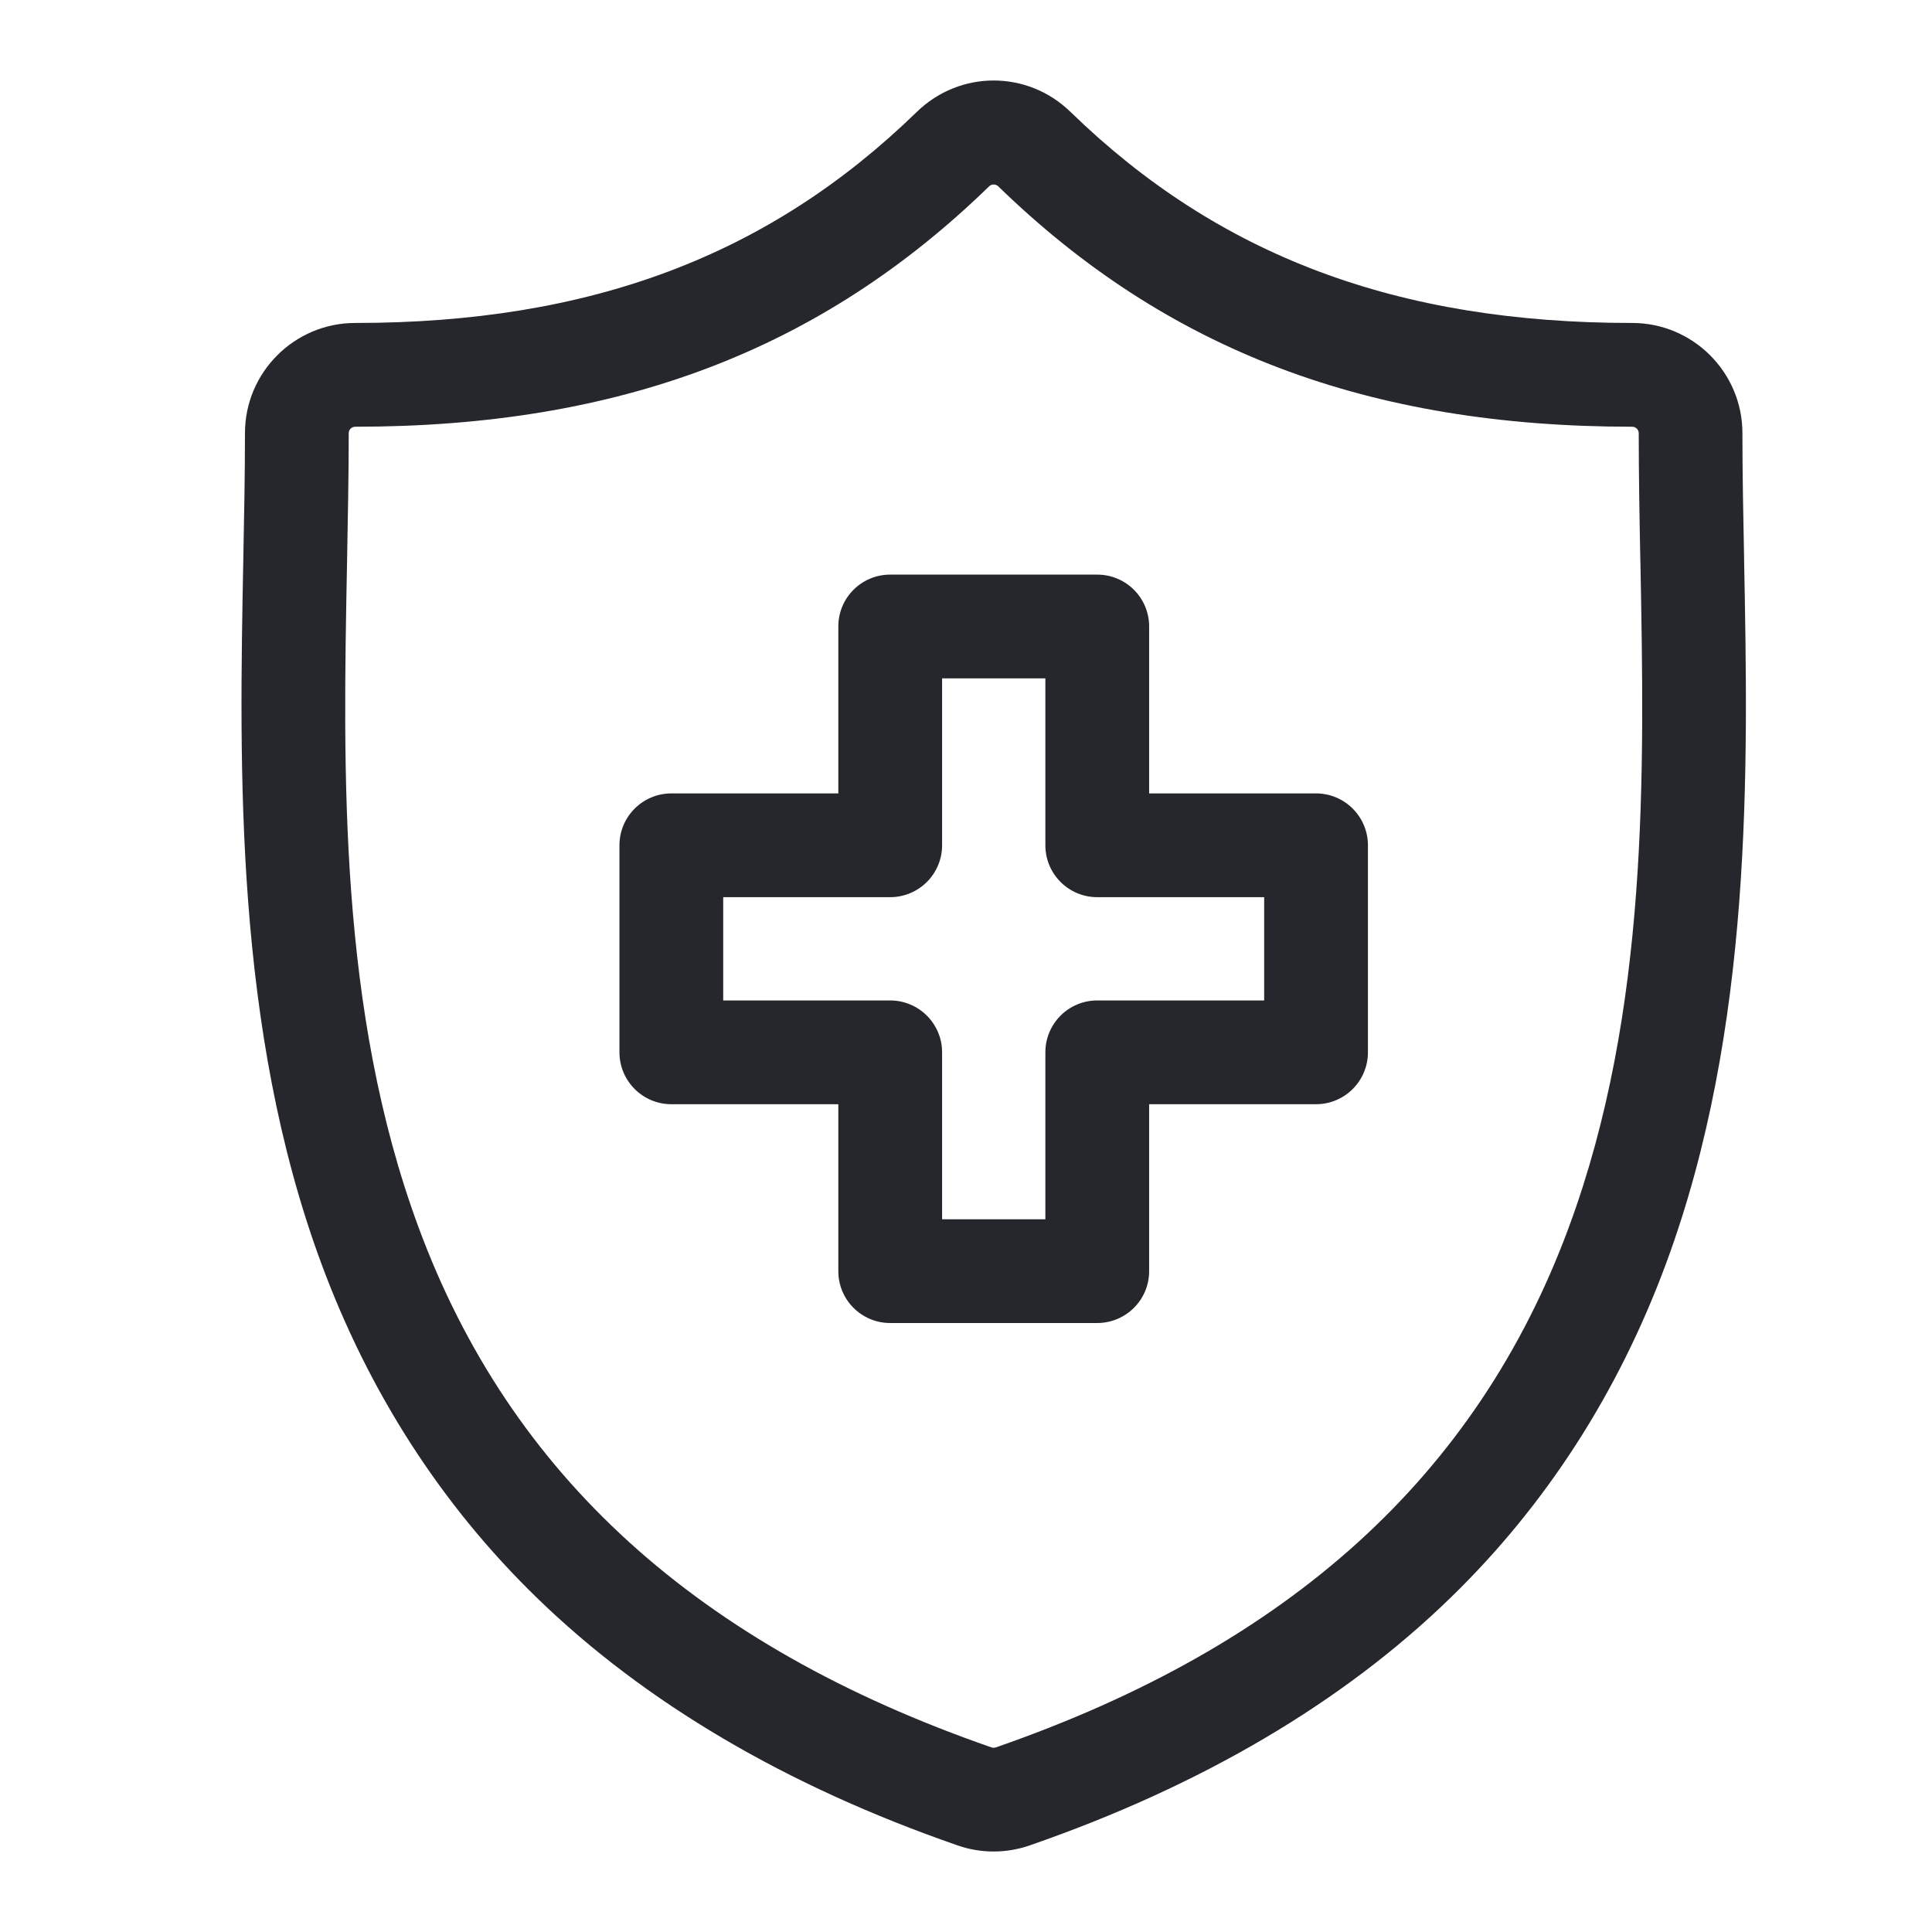
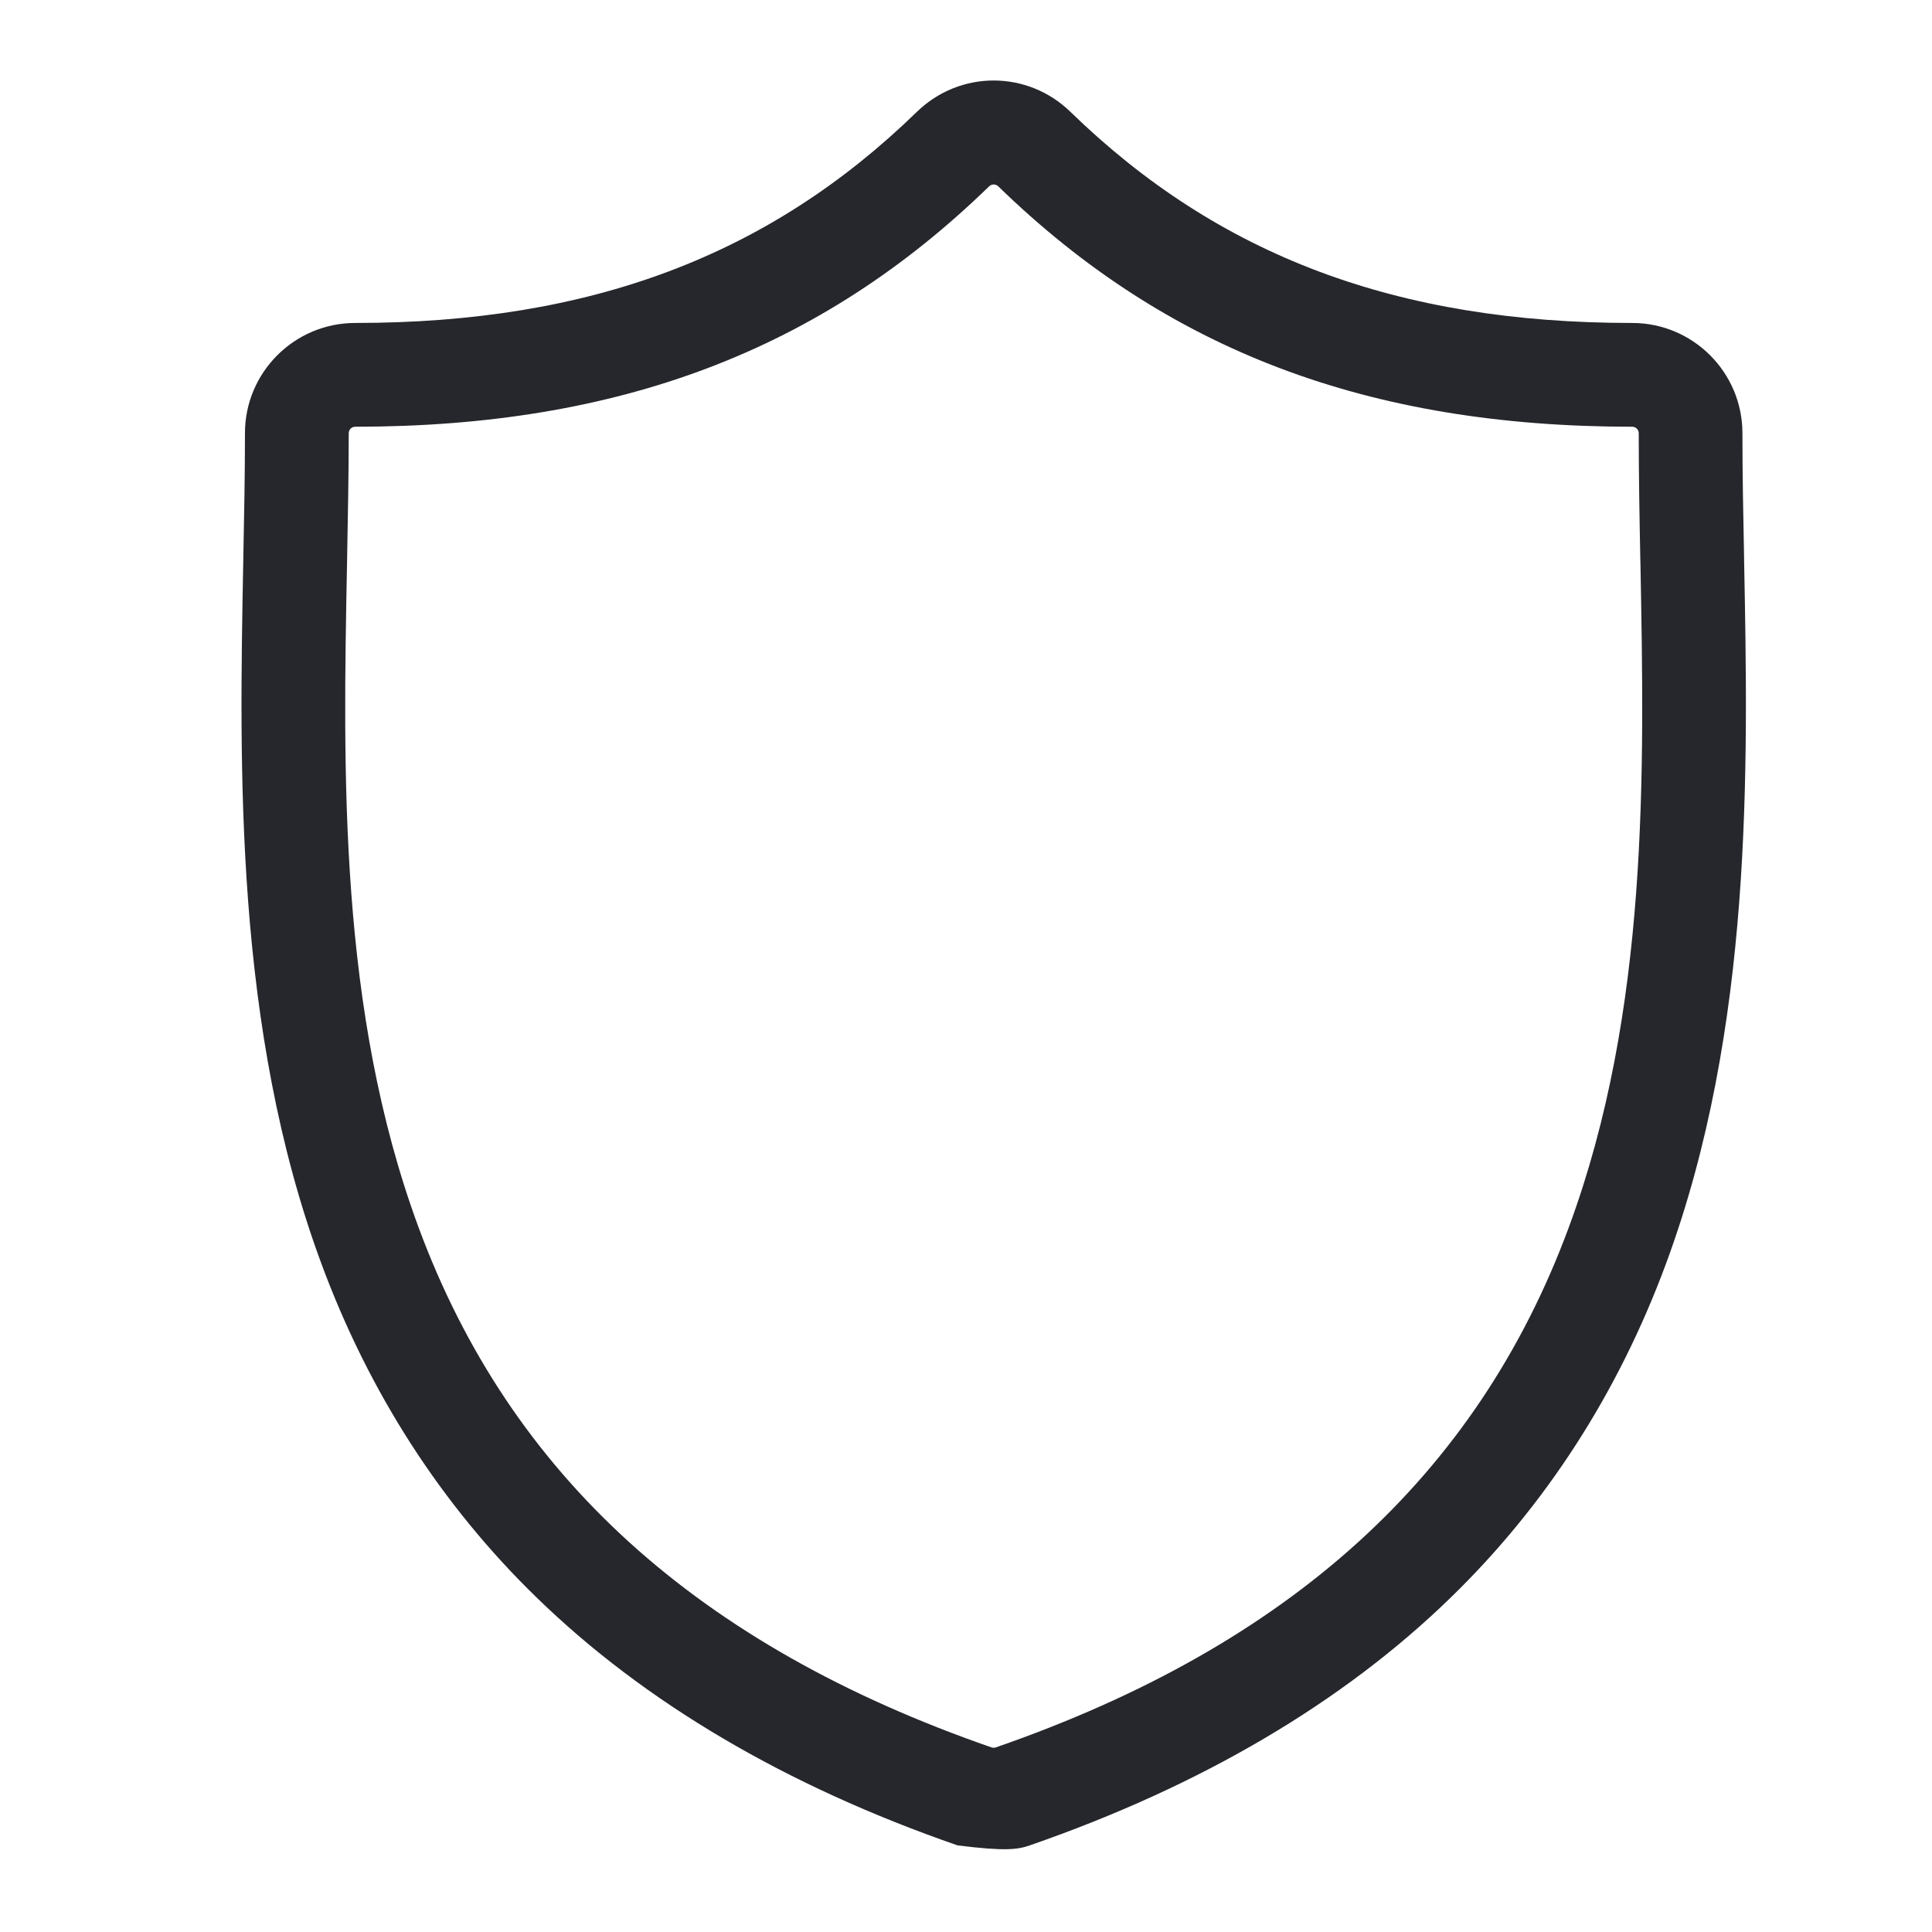
<svg xmlns="http://www.w3.org/2000/svg" width="24" height="24" viewBox="0 0 24 24" fill="none">
  <g id="fi_2583122">
    <g id="Group">
-       <path id="Vector" d="M21.666 6.967L21.666 6.946C21.655 6.397 21.645 5.879 21.645 5.381C21.645 4.626 21.031 4.012 20.276 4.012C17.355 4.012 15.138 3.179 13.298 1.39C12.763 0.87 11.924 0.87 11.389 1.39C9.55 3.179 7.333 4.012 4.412 4.012C3.657 4.012 3.043 4.626 3.043 5.381C3.043 5.89 3.033 6.413 3.022 6.967C2.973 9.554 2.911 12.773 3.991 15.694C4.585 17.301 5.485 18.697 6.665 19.844C8.008 21.151 9.768 22.187 11.895 22.924C12.04 22.975 12.191 23 12.344 23C12.497 23 12.648 22.974 12.792 22.924C14.919 22.187 16.68 21.151 18.023 19.844C19.203 18.697 20.103 17.301 20.697 15.694C21.777 12.772 21.716 9.553 21.666 6.967ZM19.488 15.247C18.349 18.329 16.02 20.441 12.37 21.707C12.353 21.712 12.335 21.713 12.317 21.707C8.667 20.441 6.339 18.329 5.2 15.248C4.204 12.554 4.261 9.599 4.311 6.992C4.321 6.432 4.332 5.902 4.332 5.381C4.332 5.337 4.368 5.301 4.412 5.301C7.69 5.301 10.193 4.352 12.288 2.314C12.303 2.299 12.323 2.292 12.344 2.292C12.364 2.292 12.384 2.299 12.4 2.314C14.495 4.352 16.998 5.301 20.276 5.301C20.32 5.301 20.357 5.337 20.357 5.381C20.357 5.892 20.366 6.416 20.377 6.97L20.378 6.991V6.991C20.427 9.599 20.484 12.554 19.488 15.247Z" fill="#25272C" />
-       <path id="Vector_2" d="M16.348 9.856H14.275V7.782C14.275 7.426 13.986 7.138 13.63 7.138H11.058C10.702 7.138 10.414 7.426 10.414 7.782V9.856H8.34C7.984 9.856 7.695 10.145 7.695 10.501V13.072C7.695 13.428 7.984 13.717 8.34 13.717H10.414V15.791C10.414 16.147 10.702 16.435 11.058 16.435H13.63C13.986 16.435 14.275 16.147 14.275 15.791V13.717H16.348C16.704 13.717 16.993 13.428 16.993 13.072V10.501C16.993 10.145 16.704 9.856 16.348 9.856ZM15.704 12.428H13.63C13.274 12.428 12.986 12.717 12.986 13.072V15.146H11.703V13.072C11.703 12.717 11.414 12.428 11.058 12.428H8.984V11.145H11.058C11.414 11.145 11.703 10.856 11.703 10.501V8.427H12.986V10.501C12.986 10.856 13.274 11.145 13.63 11.145H15.704V12.428H15.704Z" fill="#25272C" />
+       <path id="Vector" d="M21.666 6.967L21.666 6.946C21.655 6.397 21.645 5.879 21.645 5.381C21.645 4.626 21.031 4.012 20.276 4.012C17.355 4.012 15.138 3.179 13.298 1.39C12.763 0.87 11.924 0.87 11.389 1.39C9.55 3.179 7.333 4.012 4.412 4.012C3.657 4.012 3.043 4.626 3.043 5.381C3.043 5.89 3.033 6.413 3.022 6.967C2.973 9.554 2.911 12.773 3.991 15.694C4.585 17.301 5.485 18.697 6.665 19.844C8.008 21.151 9.768 22.187 11.895 22.924C12.497 23 12.648 22.974 12.792 22.924C14.919 22.187 16.68 21.151 18.023 19.844C19.203 18.697 20.103 17.301 20.697 15.694C21.777 12.772 21.716 9.553 21.666 6.967ZM19.488 15.247C18.349 18.329 16.02 20.441 12.37 21.707C12.353 21.712 12.335 21.713 12.317 21.707C8.667 20.441 6.339 18.329 5.2 15.248C4.204 12.554 4.261 9.599 4.311 6.992C4.321 6.432 4.332 5.902 4.332 5.381C4.332 5.337 4.368 5.301 4.412 5.301C7.69 5.301 10.193 4.352 12.288 2.314C12.303 2.299 12.323 2.292 12.344 2.292C12.364 2.292 12.384 2.299 12.4 2.314C14.495 4.352 16.998 5.301 20.276 5.301C20.32 5.301 20.357 5.337 20.357 5.381C20.357 5.892 20.366 6.416 20.377 6.97L20.378 6.991V6.991C20.427 9.599 20.484 12.554 19.488 15.247Z" fill="#25272C" />
    </g>
  </g>
</svg>